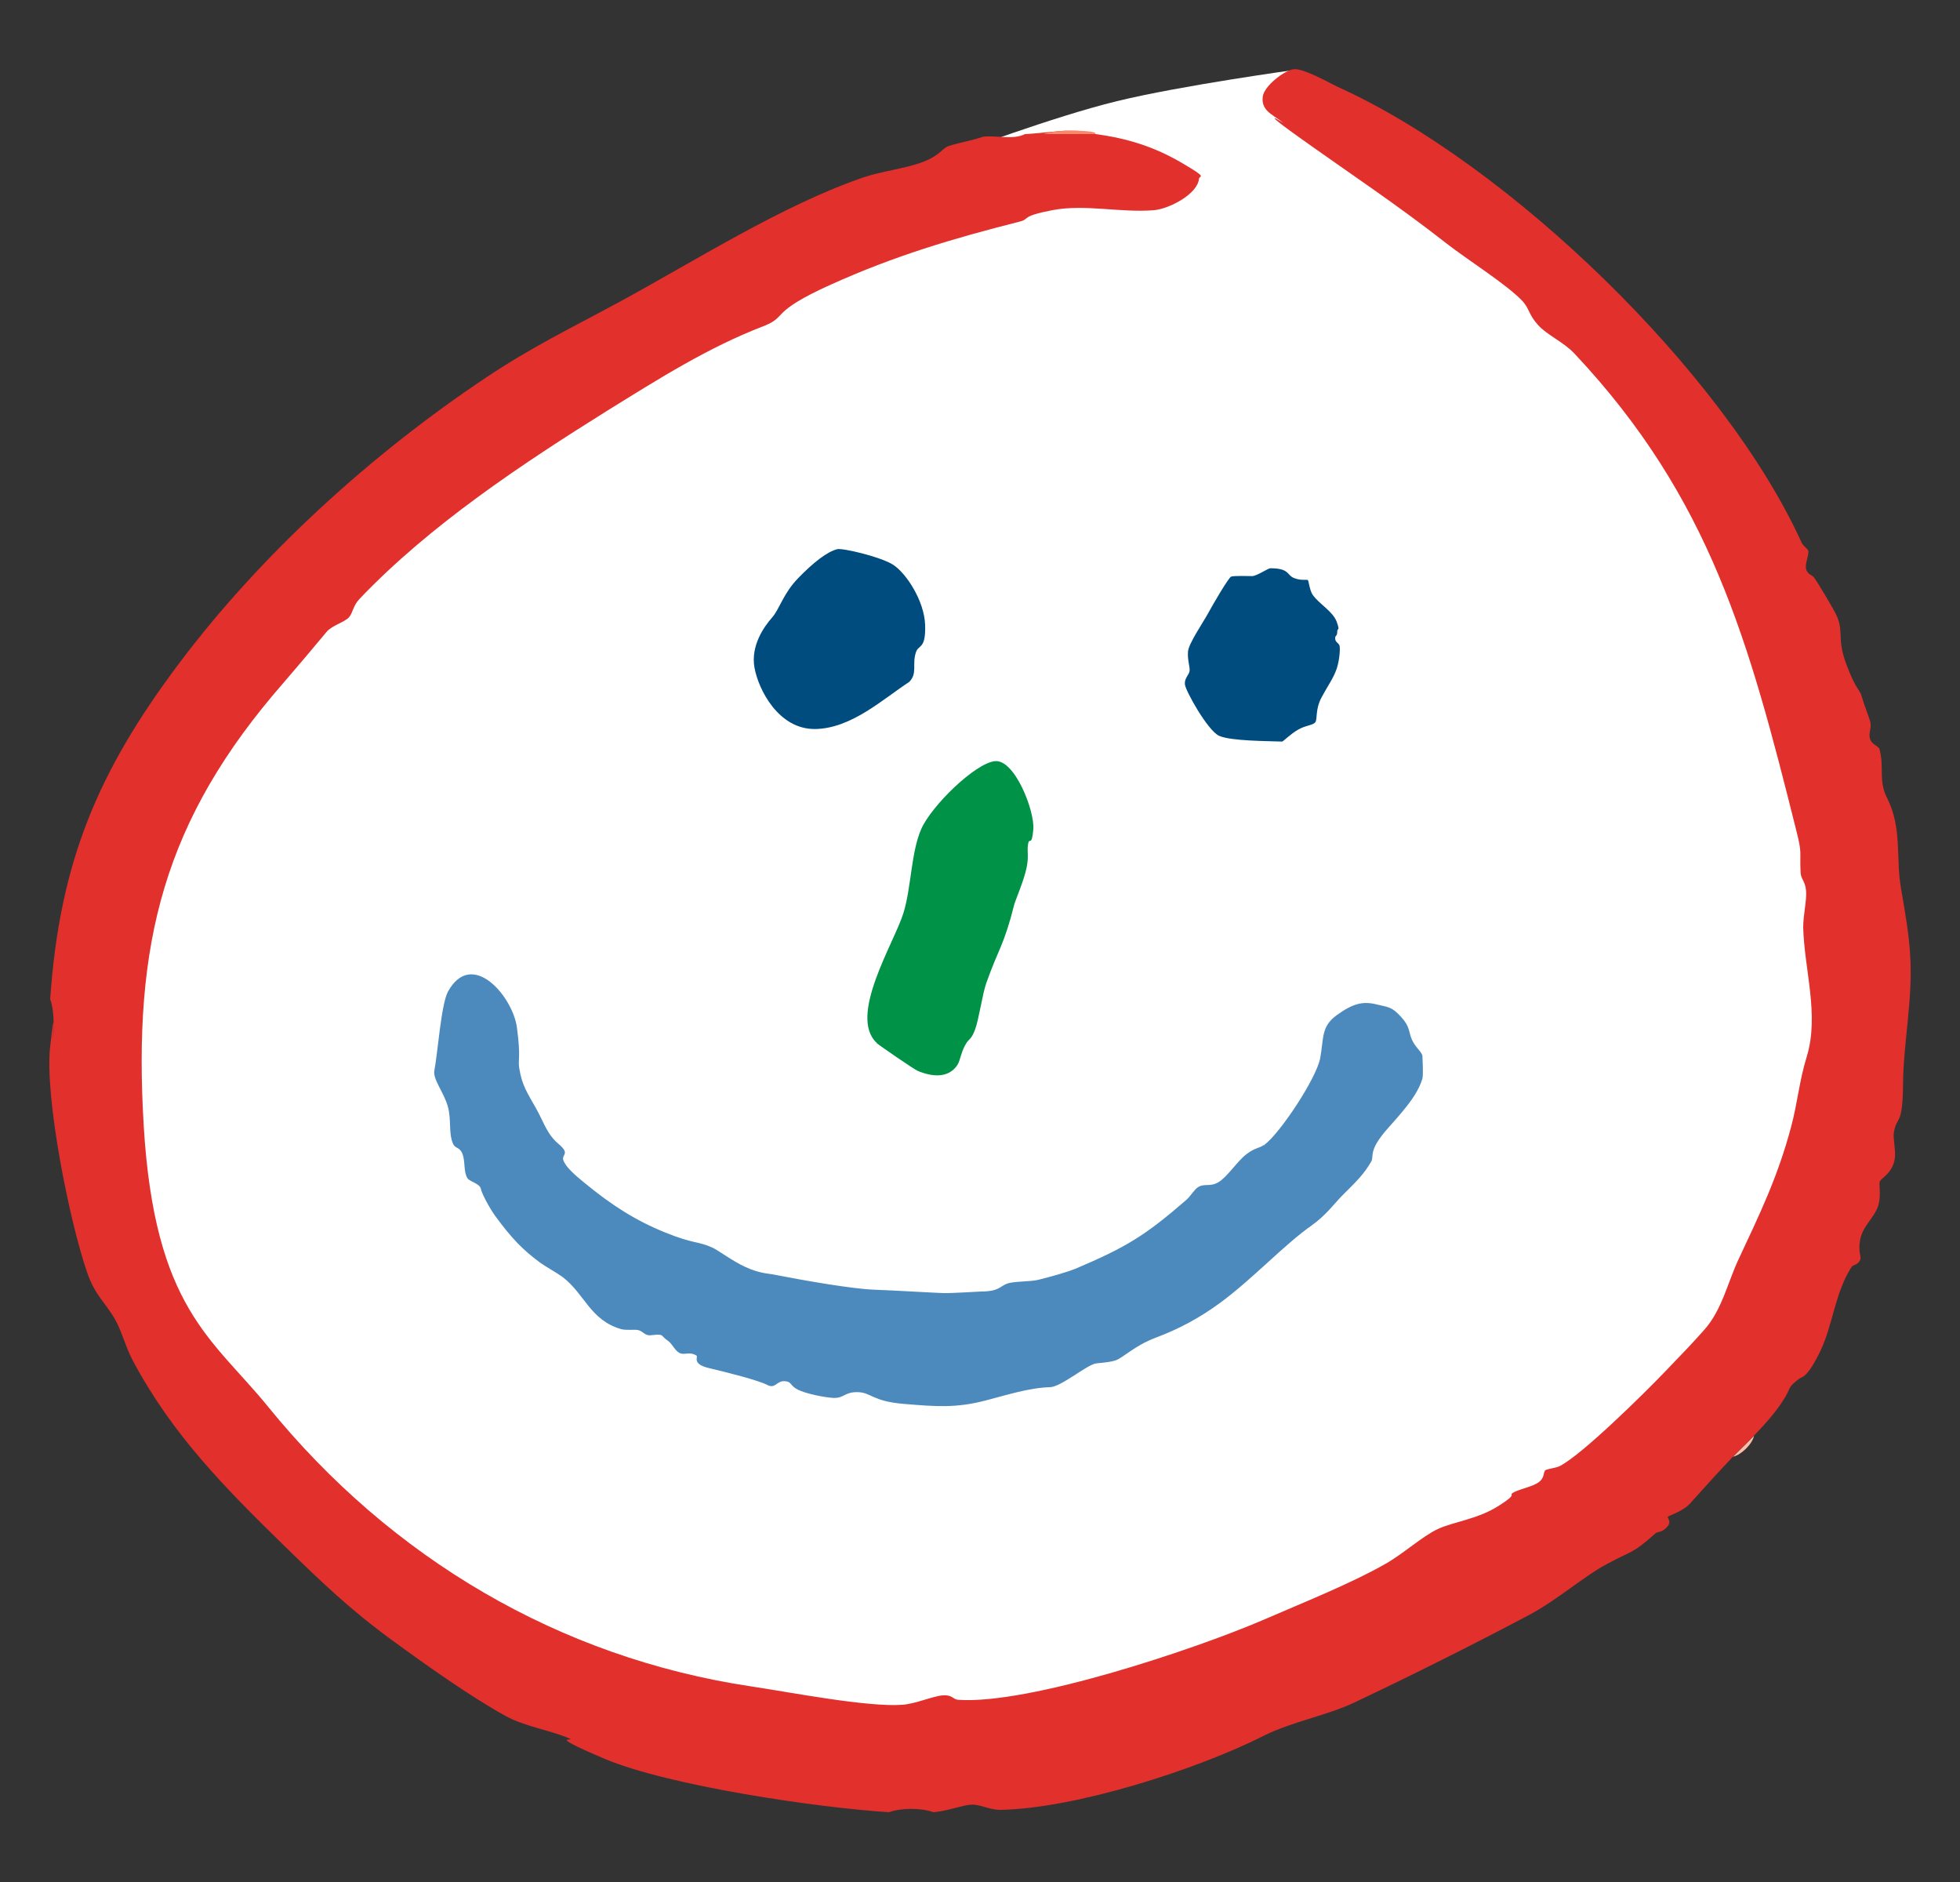
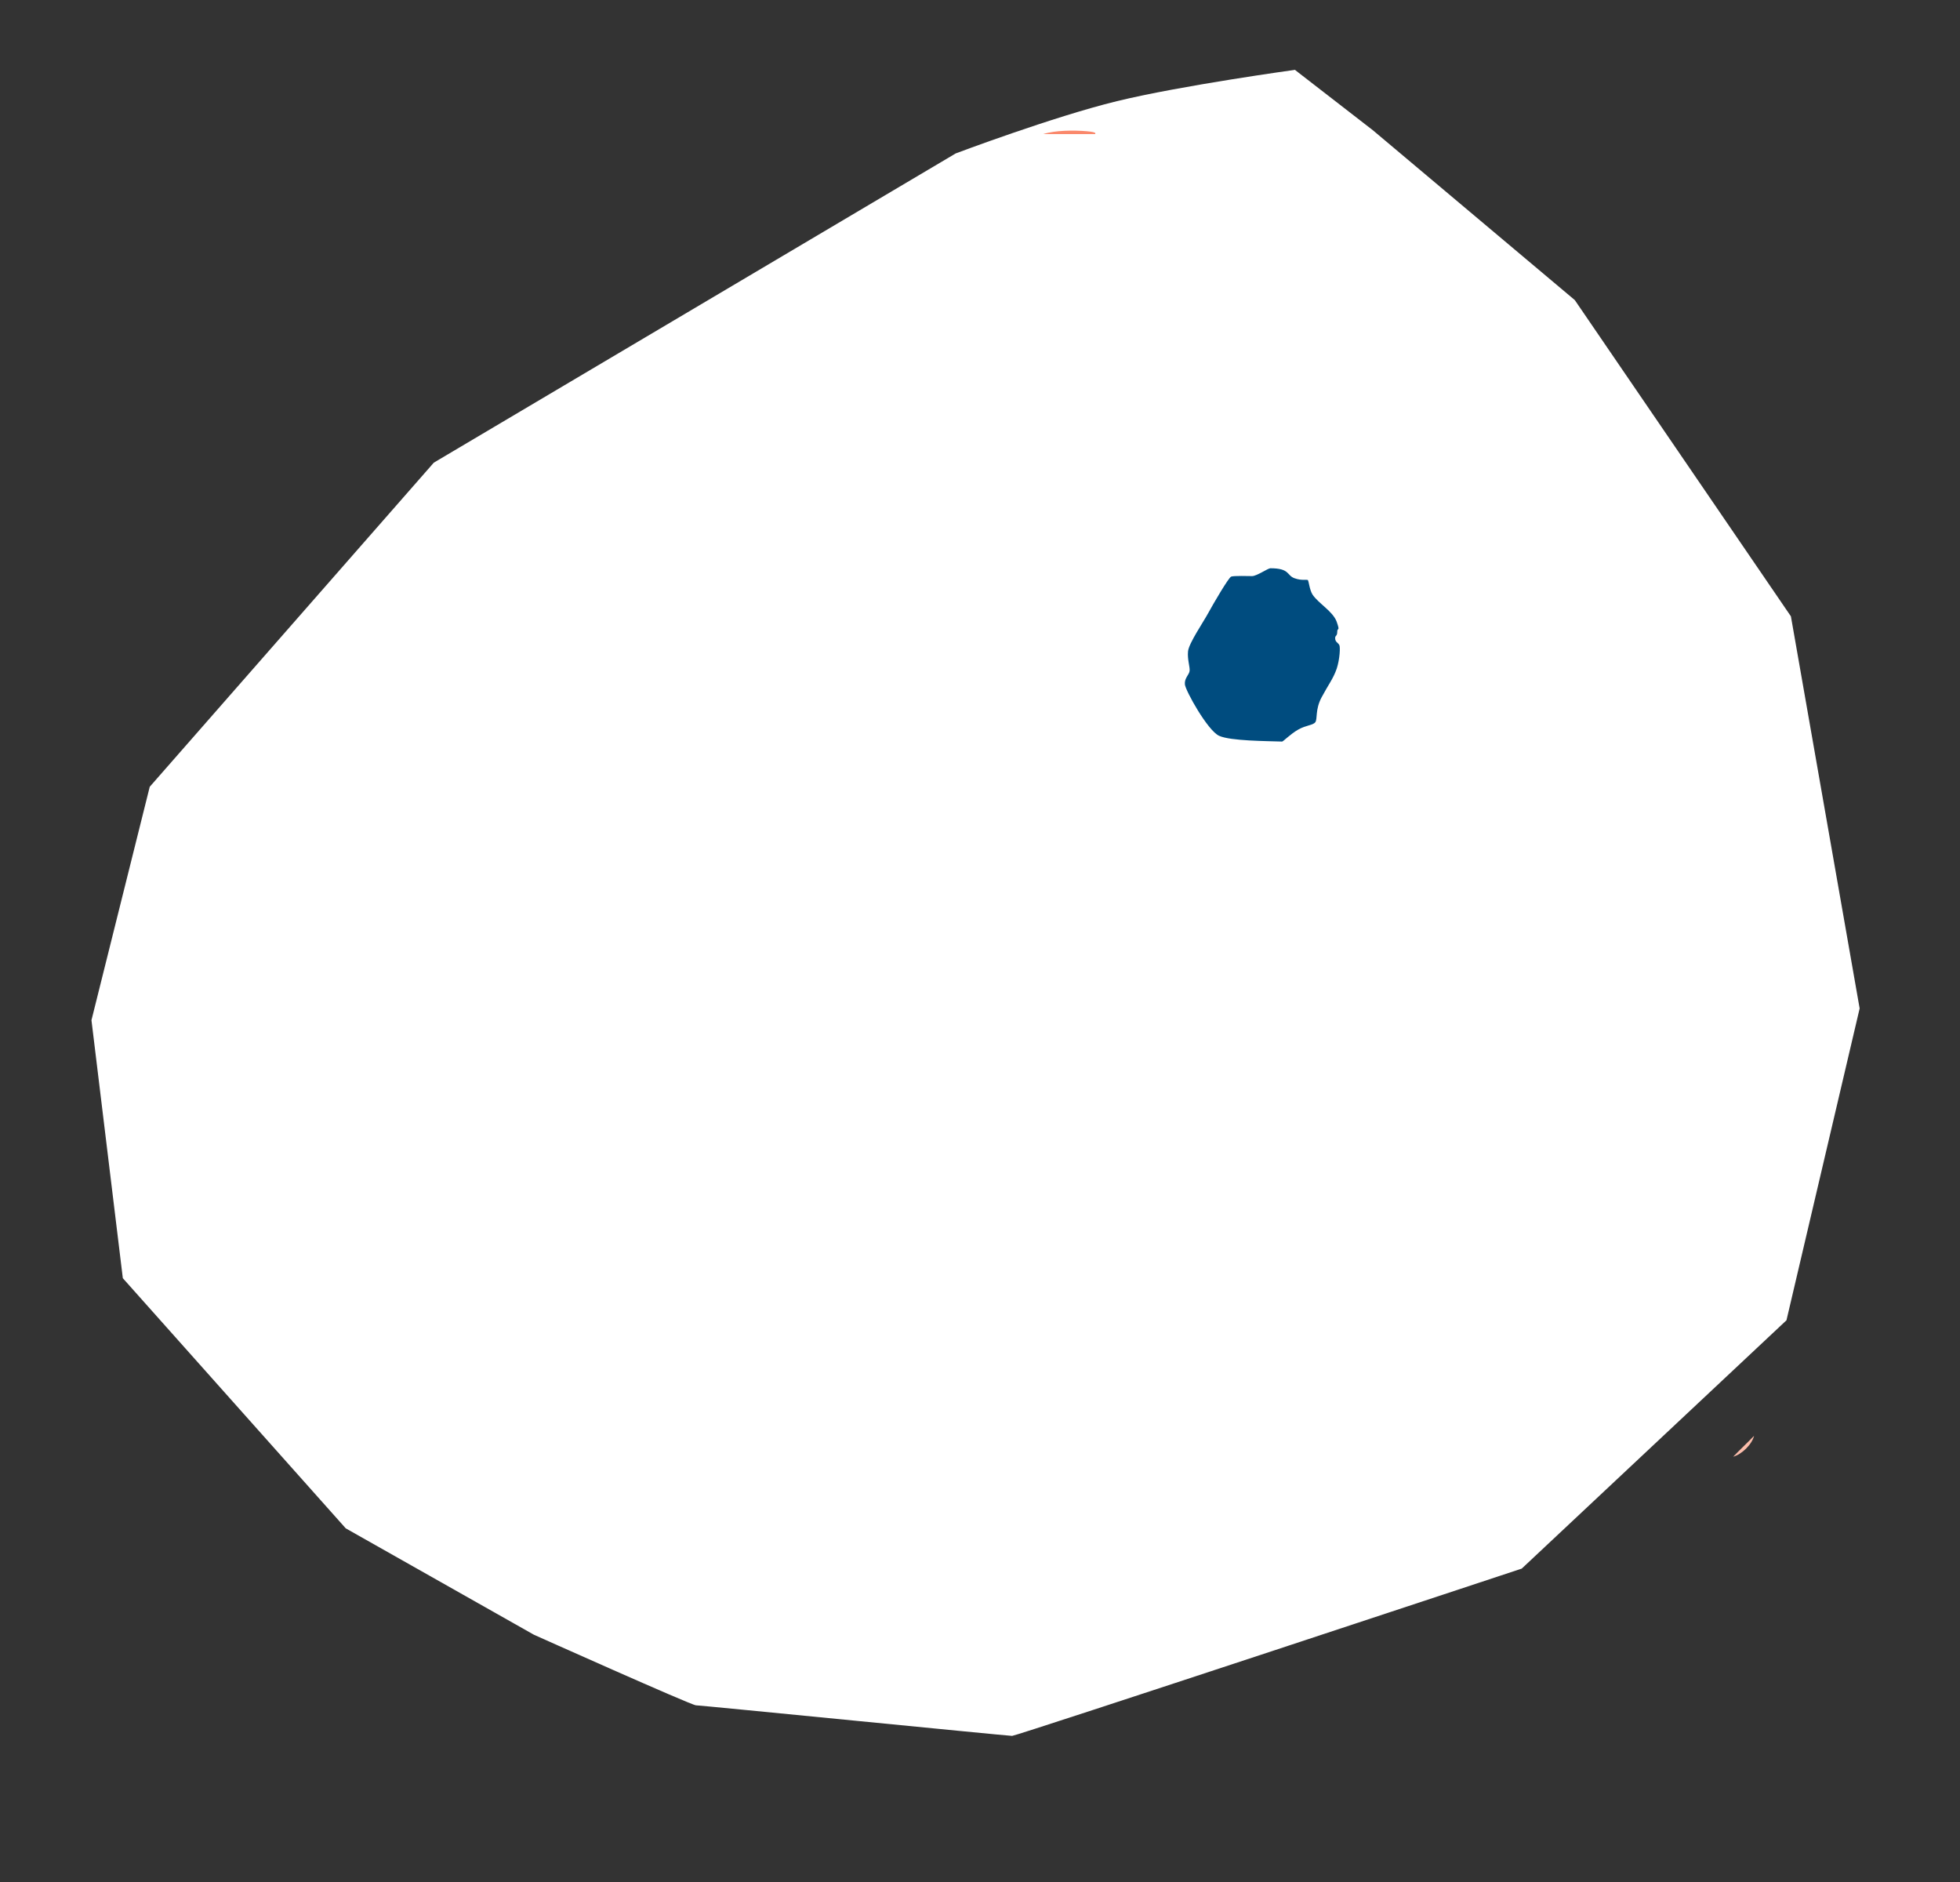
<svg xmlns="http://www.w3.org/2000/svg" id="Lag_1" version="1.1" viewBox="0 0 750 720">
  <rect x="0" y="0" width="750" height="720" fill="#333333" stroke="none" />
  <defs>
    <style>
      .st0 {
        fill: #fff;
      }

      .st1 {
        fill: #004c7f;
      }

      .st2 {
        fill: #4c8abe;
      }

      .st3 {
        fill: #009246;
      }

      .st4 {
        fill: #fa886b;
      }

      .st5 {
        fill: #e2302c;
      }

      .st6 {
        fill: #fcbdab;
      }
    </style>
  </defs>
  <path class="st0" d="M495.7,26.7s-43.7,6-68.3,12-61.7,20-61.7,20l-199.7,118.3-108.7,124-22.3,89.3,12,98.7,85.3,95.7,72,40.7s60.3,27,62,27,119.3,11.7,121,11.7,195-64,195-64l101.3-95,28-119.3-26.3-150-82.7-121-77.3-65-29.7-23Z" />
-   <path class="st5" d="M492.2,48.3c-3.1-4-9.9-4.9-9-11.4.6-4,8-9.8,11.7-10.4s14.3,5.5,16.9,6.7c65.3,29.4,148,109.2,177.6,174.4.6,1.4,2.7,2.5,2.6,3.5,0,1.9-1.5,5-.8,6.9s2,1.8,2.9,2.9c1.7,2.2,6.9,11.2,8.1,13.4,3.8,7.3.4,9.4,4.3,19.8,3.9,10.4,5,9.2,5.9,12.4s3,8.4,3.3,9.8c.5,2.2-.7,3.9-.2,6.1s2.6,2.7,3.6,3.9c2.1,7.1-.5,12.1,3,19,5.8,11.4,3.3,22.7,5.3,34.4s2.9,16.9,3.5,25.2c1.2,16.9-2.6,34-2.7,50s-2.4,11.9-3.5,18.3c-.4,2.3.7,6.3.4,9.6-.6,5.9-5.4,8-5.8,9.2s.6,5.6-.6,9.3c-1.6,4.8-5.9,7.6-6.9,13s.9,6.4-.2,8.1-2.5,1.4-3.1,2.3c-6.5,10.2-7,21.9-12,32.3-5,10.4-7.3,9.9-7.8,10.3-4.9,3.6-3.3,3.6-5.9,7.7-3.2,5.2-7.2,9.6-11.6,14.2-2.6,2.7-5.4,5.3-8,8-5.7,6-11.2,12.1-16.5,18-2.8,3.1-8.2,4.6-8.5,5.1s1.7,1.8-.4,4-3.4,1.5-4.3,2.3c-9.2,8.2-8.8,6.4-18.7,11.8-9.1,4.9-18.9,13.7-29.6,19.4-22.1,11.7-44.9,23.1-67.3,33.7-10.5,4.9-23.7,7.2-34.4,12.6-25.4,12.8-71.8,27.8-100.8,28.3-4,0-7.6-2.1-10.9-2s-9.3,2.5-14.6,2.9c-4.7-1.7-12.4-1.7-17,0-27.3-1.7-84.5-10.1-109-20.5s-8.9-5.9-14-8c-7.6-3.1-16.4-4.3-23.7-8.3-13.3-7.3-30.9-19.8-43.2-28.8-16.2-11.8-26.9-22.1-41.1-35.9-22.8-22.3-43.2-42.7-58.5-71.5-2.6-4.9-4.2-11.2-6.6-15.4-4-7-7.6-9-10.8-18.2-6.7-19.4-16.3-67-14.1-86.4s.9-1.6,1.1-3.4c.4-4,.4-10.8-1.1-14.6,3.6-52.4,18.2-87.1,49.4-128.6,31.5-41.9,73.7-80.1,117.3-109.2,17.7-11.8,31.7-18.5,50.4-28.6,29.2-15.8,62.8-37.3,94-48,6.9-2.4,16.3-3.4,23-6s7.1-5.2,9.9-6.1c4.1-1.3,8.3-1.9,13-3.5,5.1-.6,11.5,1.3,16-1,2.3,0,13.4-1.3,15.7-1.3,6.7,0,6.7.2,11.3,1.3,12.2,1.6,22.6,4.9,33,11s6.7,4.7,6.6,6.1c-.6,6-11.6,11.5-17.1,12-12.8,1.1-26.5-2.4-39,0s-8.4,3.4-12.6,4.4c-25.7,6.5-47.8,13.1-72,24s-16.3,12.2-26,16c-21.1,8.1-40,20.1-59.7,32.3-32.5,20.3-68.1,43.9-94.9,72.1-2.5,2.7-2.4,5.2-4,7s-6.5,3.1-8.5,5.5c-5.5,6.6-10.8,12.9-16.5,19.5-45.9,52.5-57.7,99.8-53.5,169.6s26.3,81.2,47.6,107.4c47,57.8,111.3,96,185,107,14.8,2.2,44.4,8,57.8,7,5-.4,11.6-3.3,15.3-3.6s3.9,1.5,5.9,1.7c27.3,1.9,90.9-19.4,117.1-30.7,14.5-6.3,33.1-13.7,46.6-21.4,6.4-3.6,13.9-10.4,19.8-13.2s15.1-3.7,23.2-8.8,3.6-3.9,5.8-5.2,7.7-2.3,9.9-4.1c2-1.6,1.6-3.6,2.2-4.3s4.2-.9,5.8-1.8c8.6-4.5,31.8-27.4,39.6-35.5s10.7-11.1,15.5-16.5c6.8-7.6,8.9-17.9,13.1-26.9,8.2-17.5,15.1-31.7,20.2-50.9,2.5-9.4,3-17.1,6-26.9,4.8-15.9-1-33.3-1.4-49.3,0-4.8,1.4-10.3,1.1-14s-2-4.5-2.1-7c-.4-8.6.7-6.9-1.7-16.3-18-71.9-32.7-126.8-84.8-182.2-4.2-4.5-10.4-7-14-11s-3.3-6.3-5.9-9.1c-5.9-6.3-21.2-15.9-29-22-19-14.9-37.2-26.9-56.8-40.9s-.8-2.7-4.8-4h.2Z" />
  <path class="st4" d="M419.2,51.3h-20c4.5-1.5,11.9-1.5,16.6-1.1s2.9,1,3.4,1.1Z" />
  <path class="st6" d="M663.2,557.3c2.6-2.7,5.4-5.3,8-8-.8,3.3-4.7,7.1-8,8Z" />
  <g>
-     <path class="st2" d="M483.8,438c5.9-4.3,20-25.5,21.4-33.3s.3-12,6.4-16.4c6.1-4.4,9.9-5.3,14.9-4.1s6,.9,9.6,4.8,2.8,5.7,4.2,8.8,4,4.8,4,6.3.4,6.6,0,8.5c-1.7,5.5-5,9.9-13,18.8s-5.4,10.9-6.6,13c-3,5.1-5.5,7.4-11.4,13.3-2.8,2.9-6.1,7.4-11.5,11.2-10.5,7.4-22.3,20.2-34.6,29.3-8.4,6.2-16.3,10.3-24.8,13.5s-12.7,7.9-15.7,8.8-6.6.9-7.7,1.2c-3.8,1-13.1,8.9-17.2,9-7.9.2-16.6,3-24.3,5-11.7,3.1-19.4,2.4-31.6,1.4s-12.5-4.4-17.7-4.5-5.1,2.4-9.4,2.2c-3.4-.2-10.5-1.6-13.6-3.2s-2.1-3.1-5.1-3.2-3.4,3.1-6.6,1.4-15.4-4.8-22.2-6.4-4-4.3-4.8-4.8c-2.8-1.7-4.6,0-6.5-1s-2.6-3.4-4.6-4.8-1.7-1.9-2.7-2.1c-1.8-.4-3.7.5-5.1,0s-2.2-1.7-3.7-1.9-4.2.2-6.2-.3c-12-3.5-13.9-13.5-22.5-20-2.5-1.8-6.4-3.9-8.6-5.5-6.6-4.9-10.8-9.2-17.1-17.8-2.1-2.9-5.1-8.4-5.5-10.4s-4.2-2.7-5.1-4c-1.6-2.5-.8-6.7-2-9.5s-2.8-1.6-3.7-4.1c-1.6-4.2-.4-8.9-1.9-14.1s-5.7-10.2-5.1-13.5c1.3-6.7,2.6-25.4,5.2-30.2,9.1-16.6,24.8,1.7,26.4,13.7s.3,11.9.9,15.6c1,6.5,3.2,9.6,6.4,15.3s4.1,9.8,8.7,13.7.9,3.9,1.8,6.3,4.2,5.4,7.9,8.4c10.8,8.9,19.9,14.6,31,19.1,11.1,4.5,12.3,3.2,18.1,5.8,2.4,1.1,7.4,5,12.6,7.4s8.6,2.5,10.2,2.8c14,2.7,31,5.6,39.1,5.9s23.1,1.2,26.4,1.3,13.7-.6,14.4-.6c7,0,7.3-2,10-3s9-.7,12.1-1.5c5.6-1.4,11.4-3.1,14.1-4.2,19.5-8.3,26.6-12.6,42.5-26.4,1.4-1.2,3-3.9,4.4-4.8,2.5-1.6,4.5,0,7.8-1.9s7.3-8.1,10.7-10.7,5-2.3,6.6-3.5h.4Z" />
-     <path class="st3" d="M335.5,399c-11.1-10.3,6.7-38.3,10.2-49.7,3-9.6,2.9-23.2,6.8-32.1s20.6-25.2,28.2-26,15.3,19.1,14.7,26.1-1.5,2.7-2,5.6.4,4.5-.6,9.2-4.1,12-4.6,13.6c-4.1,16.3-6.1,17.1-10.8,30.4-1.5,4.3-2.8,13.8-4.3,17.8s-2.2,3.3-3.4,5.3c-2,3.2-2.2,6.5-3.4,8.3-3.5,5.2-9.8,4.4-15.1,2.2-1.3-.5-14.7-9.7-15.8-10.7h0Z" />
-     <path class="st1" d="M320.3,210.1c2.1-.5,16.2,2.8,21.2,5.8s12.2,13.8,12.5,23.2-2.5,7.4-3.5,10.4c-1.6,4.7.7,8.1-2.6,11.4-10,6.5-22.2,17.9-36.1,18s-21.6-15.1-23.1-23.5,3.7-15.7,6.7-19.1,4.2-9.1,10-15.1,11.2-10.2,15-11.1h-.1Z" />
    <path class="st1" d="M500.5,222.1c.3.2.6,3.5,1.7,5.3,2.2,3.4,7.9,6.5,9.3,10.5,1.4,4,.2,2,.2,3.8s-.8,1.3-.8,2.4c0,1.6,1.1,1.7,1.6,2.7.4.7.2,5.3-1,9-1.3,3.8-3.3,6.3-5.8,11s-1.5,8.3-2.4,9.5-3.5,1.1-6.5,2.8-5.8,4.6-6.2,4.6c-5.7-.2-19.7-.2-24.1-2.2s-12.9-17.3-13.1-19.7,1.6-3.6,1.8-5.1-.9-4.4-.6-7.5,5.8-11.1,7.7-14.6,7.8-13.6,8.8-14,6.9-.2,8-.2c1.8,0,6.1-3,7-3,7.5,0,6.2,2.7,9.2,3.8s4.7.3,5.3.8h0Z" />
  </g>
</svg>